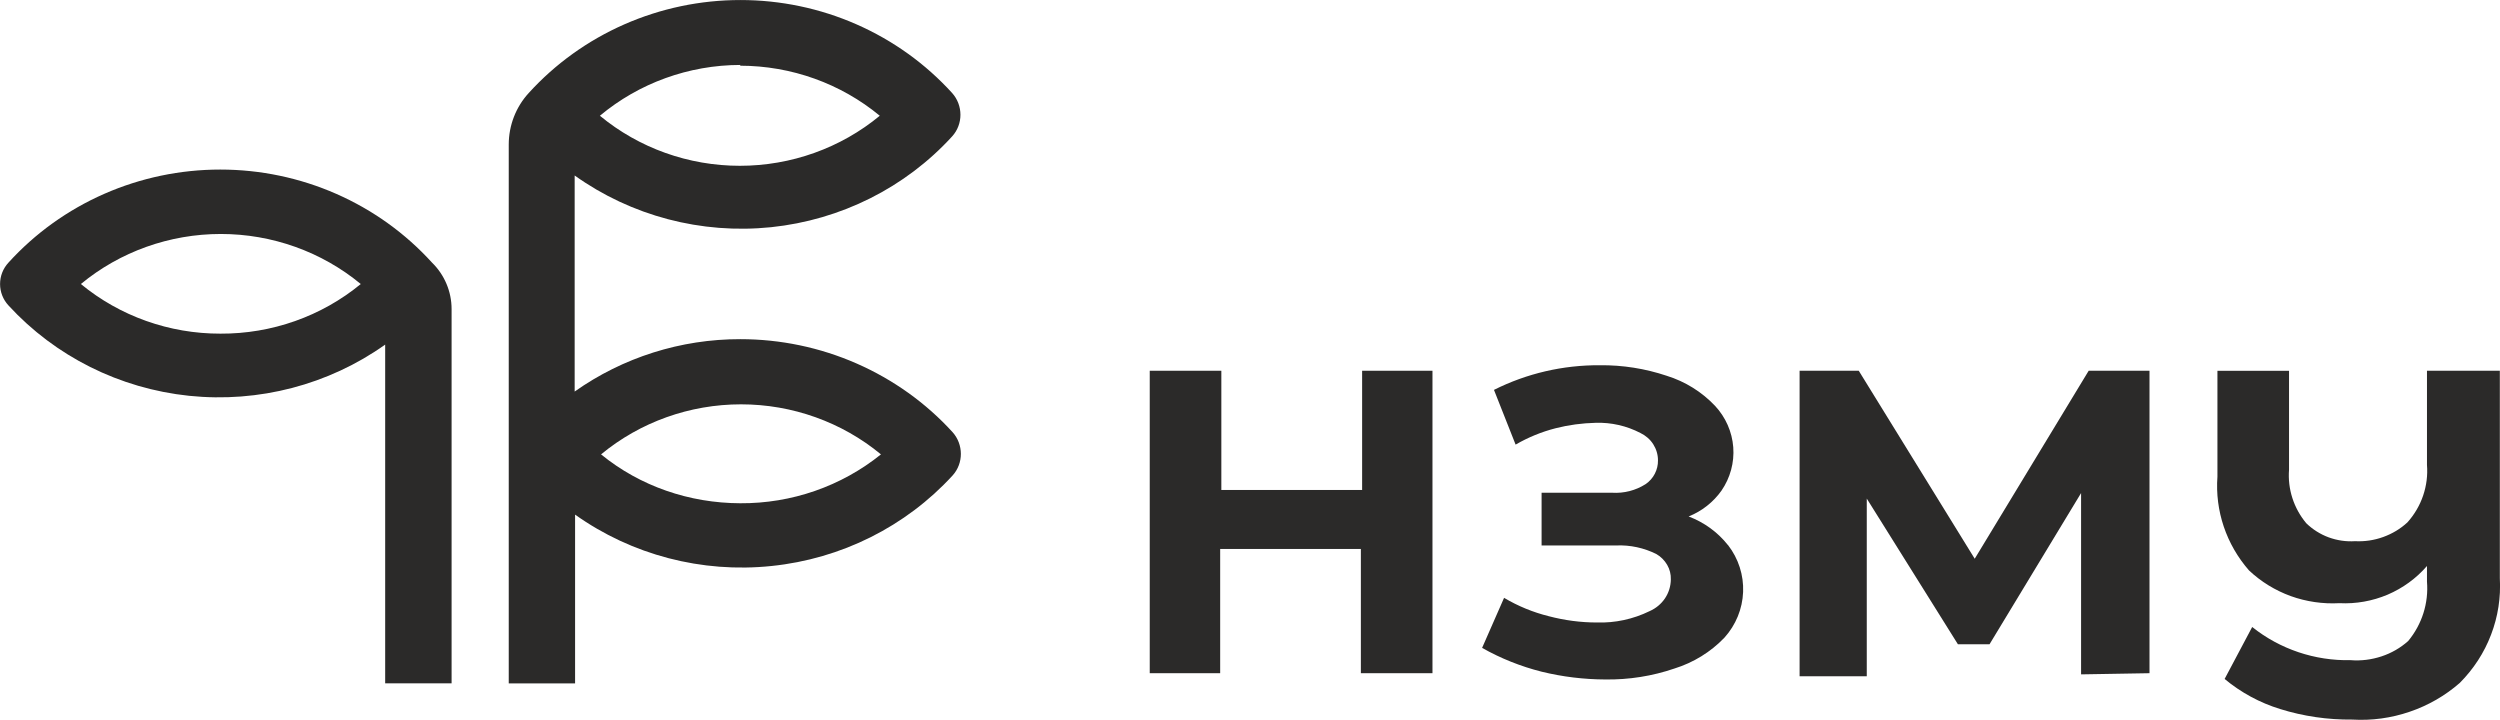
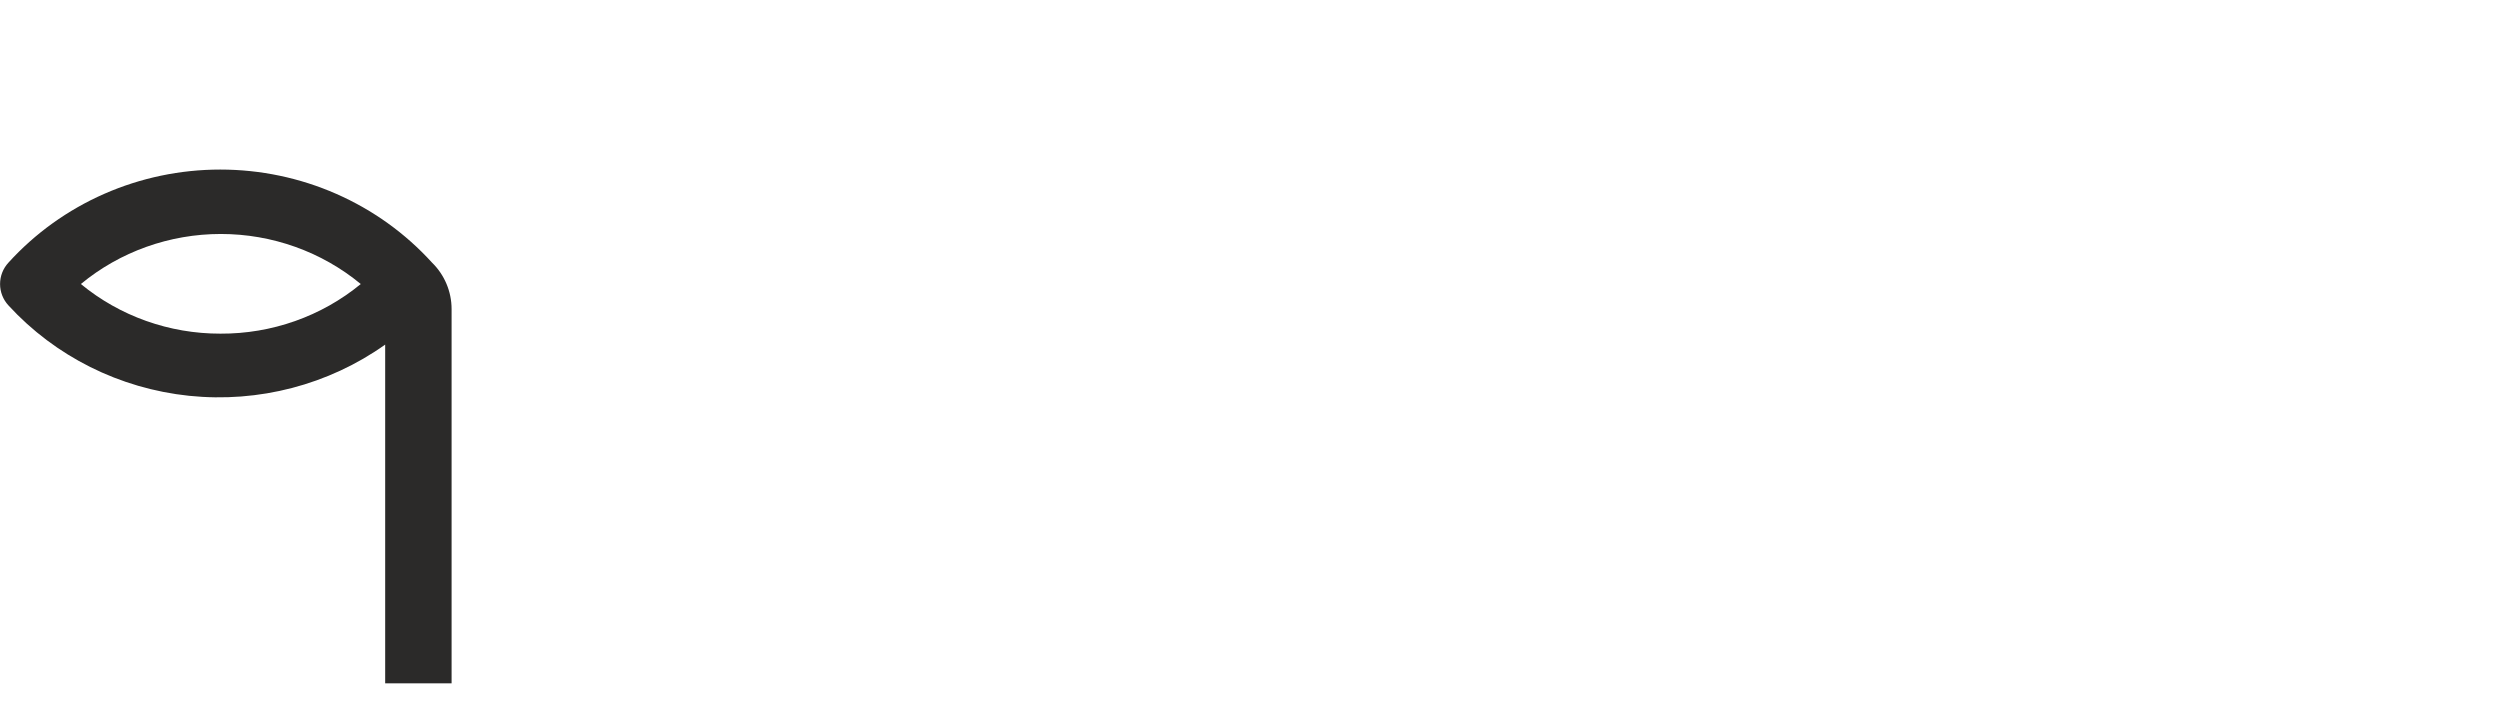
<svg xmlns="http://www.w3.org/2000/svg" xml:space="preserve" width="14.213mm" height="4.093mm" version="1.1" style="shape-rendering:geometricPrecision; text-rendering:geometricPrecision; image-rendering:optimizeQuality; fill-rule:evenodd; clip-rule:evenodd" viewBox="0 0 299.22 86.16">
  <defs>
    <style type="text/css"> .fil0 {fill:#2B2A29;fill-rule:nonzero} </style>
  </defs>
  <g id="Слой_x0020_1">
    <g id="_154700528">
-       <polygon class="fil0" points="171.45,44.37 171.45,80.57 162.88,80.57 162.88,65.7 146.04,65.7 146.04,80.57 137.61,80.57 137.61,44.37 146.18,44.37 146.18,58.64 163.03,58.64 163.03,44.37 " />
-       <path class="fil0" d="M206.82 65.23c1.25,1.61 1.89,3.6 1.81,5.62 -0.08,2.02 -0.87,3.95 -2.24,5.47 -1.64,1.71 -3.7,2.98 -5.98,3.69 -2.66,0.91 -5.46,1.35 -8.28,1.31 -2.56,-0.01 -5.12,-0.32 -7.61,-0.93 -2.5,-0.63 -4.9,-1.59 -7.13,-2.85l2.63 -5.99c1.67,0.99 3.47,1.73 5.36,2.2 1.87,0.49 3.8,0.75 5.74,0.75 2.19,0.07 4.36,-0.4 6.32,-1.36 0.75,-0.33 1.39,-0.86 1.84,-1.53 0.45,-0.67 0.69,-1.46 0.7,-2.26 0.02,-0.61 -0.13,-1.22 -0.44,-1.75 -0.31,-0.53 -0.75,-0.98 -1.29,-1.29 -1.48,-0.74 -3.13,-1.1 -4.79,-1.03l-8.95 0 0 -6.31 8.43 0c1.42,0.09 2.83,-0.27 4.02,-1.03 0.47,-0.32 0.85,-0.75 1.1,-1.24 0.26,-0.5 0.39,-1.05 0.38,-1.61 -0,-0.68 -0.2,-1.35 -0.57,-1.93 -0.37,-0.58 -0.91,-1.04 -1.53,-1.34 -1.65,-0.86 -3.5,-1.28 -5.36,-1.22 -1.62,0.04 -3.22,0.25 -4.79,0.65 -1.68,0.43 -3.29,1.09 -4.79,1.96l-2.59 -6.55c3.92,-1.97 8.27,-2.98 12.68,-2.95 2.72,-0.03 5.42,0.4 7.99,1.26 2.22,0.69 4.21,1.93 5.79,3.6 1.27,1.36 2.04,3.11 2.18,4.95 0.14,1.84 -0.36,3.67 -1.41,5.2 -0.98,1.38 -2.34,2.45 -3.93,3.09 1.85,0.7 3.48,1.88 4.69,3.41z" />
-       <polygon class="fil0" points="249.08,80.71 249.08,59.01 238.12,77.11 234.34,77.11 223.43,59.67 223.43,80.94 215.39,80.94 215.39,44.37 222.47,44.37 236.35,66.87 249.99,44.37 257.27,44.37 257.27,80.57 " />
-       <path class="fil0" d="M299.2 44.37l0 24.83c0.13,2.3 -0.22,4.6 -1.05,6.76 -0.82,2.16 -2.1,4.12 -3.74,5.77 -1.75,1.53 -3.78,2.7 -5.99,3.45 -2.21,0.76 -4.55,1.08 -6.89,0.94 -2.92,0.03 -5.83,-0.39 -8.62,-1.26 -2.44,-0.75 -4.7,-1.98 -6.65,-3.6l3.3 -6.22c3.32,2.65 7.49,4.06 11.78,3.97 1.25,0.1 2.5,-0.06 3.69,-0.45 1.19,-0.39 2.28,-1.02 3.2,-1.84 1.66,-2 2.46,-4.55 2.25,-7.11l0 -1.87c-1.28,1.48 -2.89,2.65 -4.71,3.43 -1.82,0.77 -3.8,1.12 -5.77,1.02 -1.98,0.11 -3.97,-0.18 -5.83,-0.85 -1.86,-0.68 -3.56,-1.72 -4.99,-3.07 -2.72,-3.11 -4.08,-7.14 -3.78,-11.22l0 -12.67 8.57 0 0 11.83c-0.18,2.32 0.56,4.61 2.06,6.41 0.76,0.74 1.68,1.32 2.68,1.69 1.01,0.37 2.08,0.53 3.16,0.46 1.15,0.06 2.29,-0.11 3.37,-0.5 1.08,-0.39 2.07,-0.98 2.9,-1.75 0.84,-0.94 1.48,-2.03 1.88,-3.21 0.4,-1.18 0.56,-2.43 0.46,-3.67l0 -11.27 8.71 0z" />
-       <path class="fil0" d="M88.6 40.59c-7.12,-0.01 -14.05,2.19 -19.82,6.27l0 -25.86c6.78,4.84 15.16,7.05 23.51,6.19 8.35,-0.87 16.08,-4.74 21.67,-10.87 1.33,-1.46 1.32,-3.72 0,-5.19 -3.18,-3.5 -7.08,-6.3 -11.45,-8.22 -4.37,-1.92 -9.1,-2.91 -13.89,-2.91 -4.79,0 -9.52,0.99 -13.89,2.91 -4.37,1.92 -8.27,4.72 -11.45,8.22 -1.54,1.68 -2.39,3.88 -2.39,6.17l0 64.49 7.94 0 0 -20.2c6.79,4.83 15.17,7.02 23.51,6.15 8.35,-0.86 16.07,-4.72 21.67,-10.83 1.33,-1.46 1.32,-3.72 0,-5.19 -3.19,-3.5 -7.11,-6.3 -11.49,-8.22 -4.38,-1.92 -9.12,-2.91 -13.92,-2.91zm0 -32.73c6.12,0.01 12.03,2.13 16.7,5.99 -4.68,3.87 -10.62,5.99 -16.75,5.99 -6.13,0 -12.07,-2.12 -16.75,-5.99 4.68,-3.91 10.64,-6.07 16.8,-6.08l0 0.09zm0 52.37c-6.09,-0.02 -11.98,-2.03 -16.66,-5.85 4.68,-3.87 10.62,-5.99 16.75,-5.99 6.13,0 12.07,2.12 16.75,5.99 -4.74,3.82 -10.7,5.89 -16.85,5.85z" />
      <path class="fil0" d="M51.7 31.42c-3.18,-3.5 -7.08,-6.3 -11.45,-8.22 -4.37,-1.92 -9.1,-2.91 -13.89,-2.91 -4.79,0 -9.52,0.99 -13.89,2.91 -4.37,1.92 -8.27,4.72 -11.45,8.22 -1.35,1.45 -1.35,3.69 0,5.14 5.59,6.09 13.29,9.94 21.62,10.81 8.33,0.86 16.69,-1.32 23.46,-6.13l0 40.54 7.95 0 0 -44.79c0,-2.1 -0.85,-4.11 -2.35,-5.57zm-25.32 8.51c-6.11,0.01 -12.03,-2.09 -16.7,-5.94 4.68,-3.87 10.62,-5.99 16.75,-5.99 6.13,0 12.07,2.12 16.75,5.99 -4.7,3.87 -10.66,5.97 -16.8,5.94z" />
    </g>
  </g>
</svg>